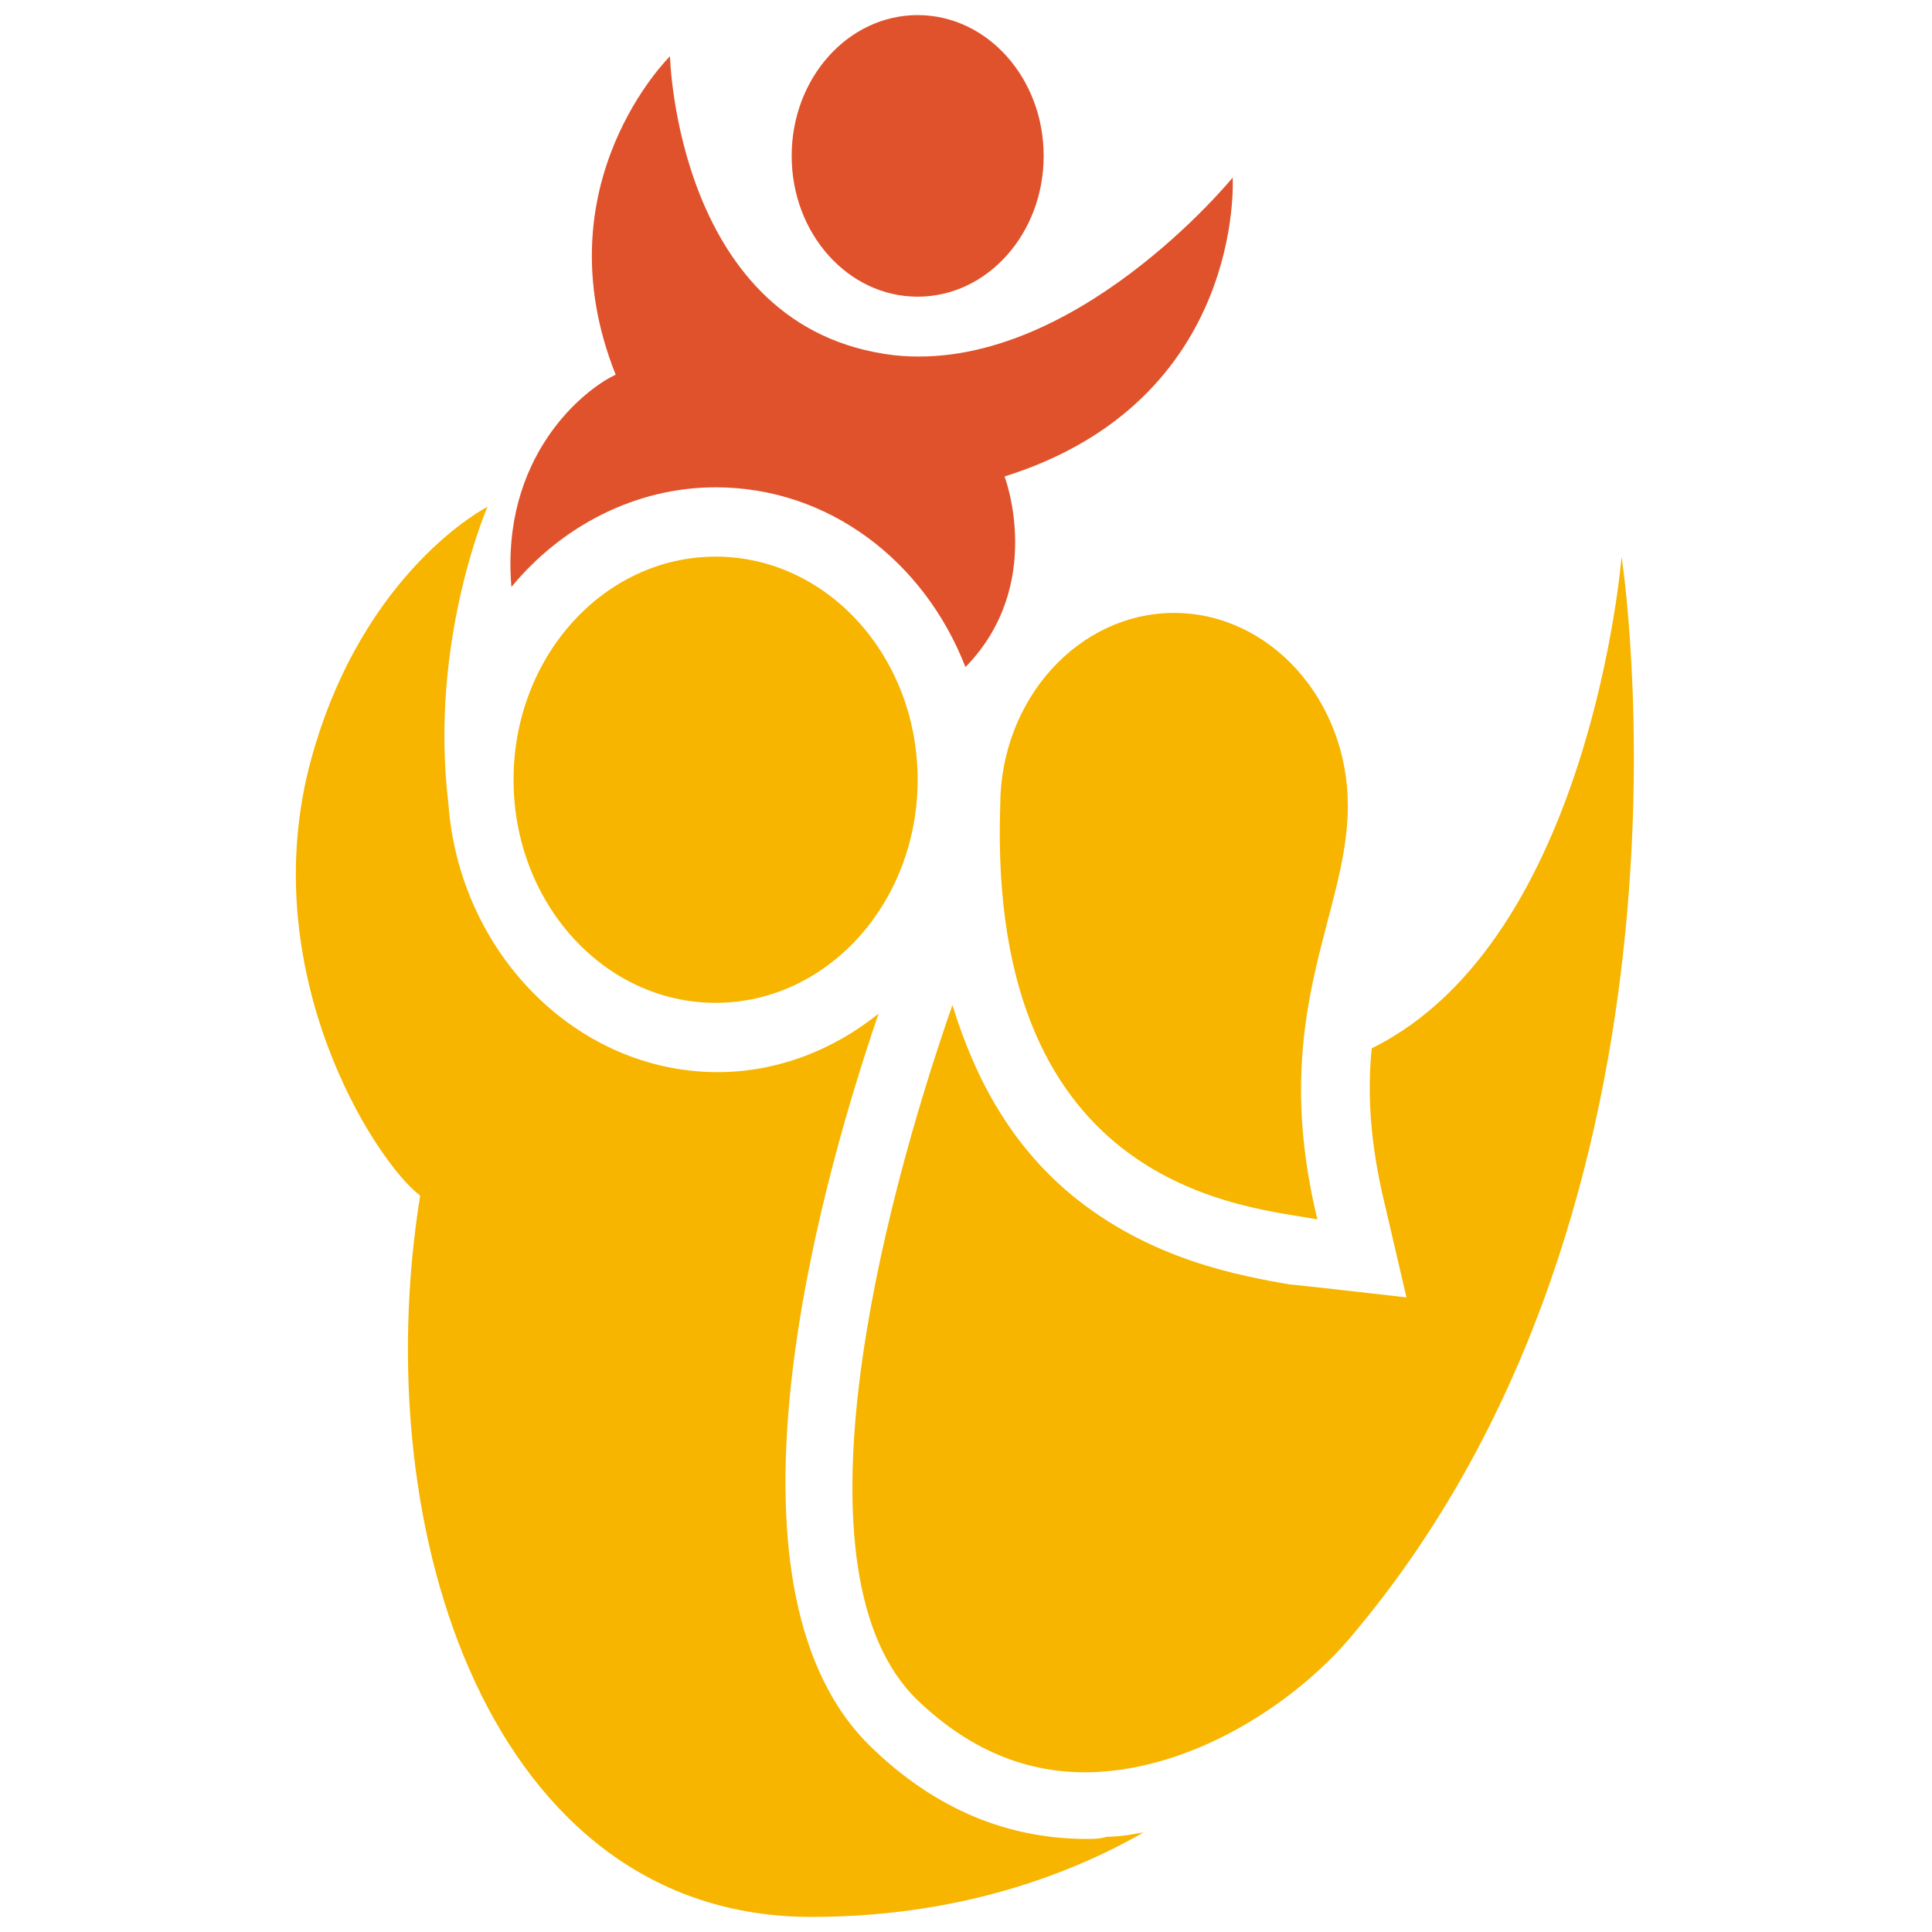
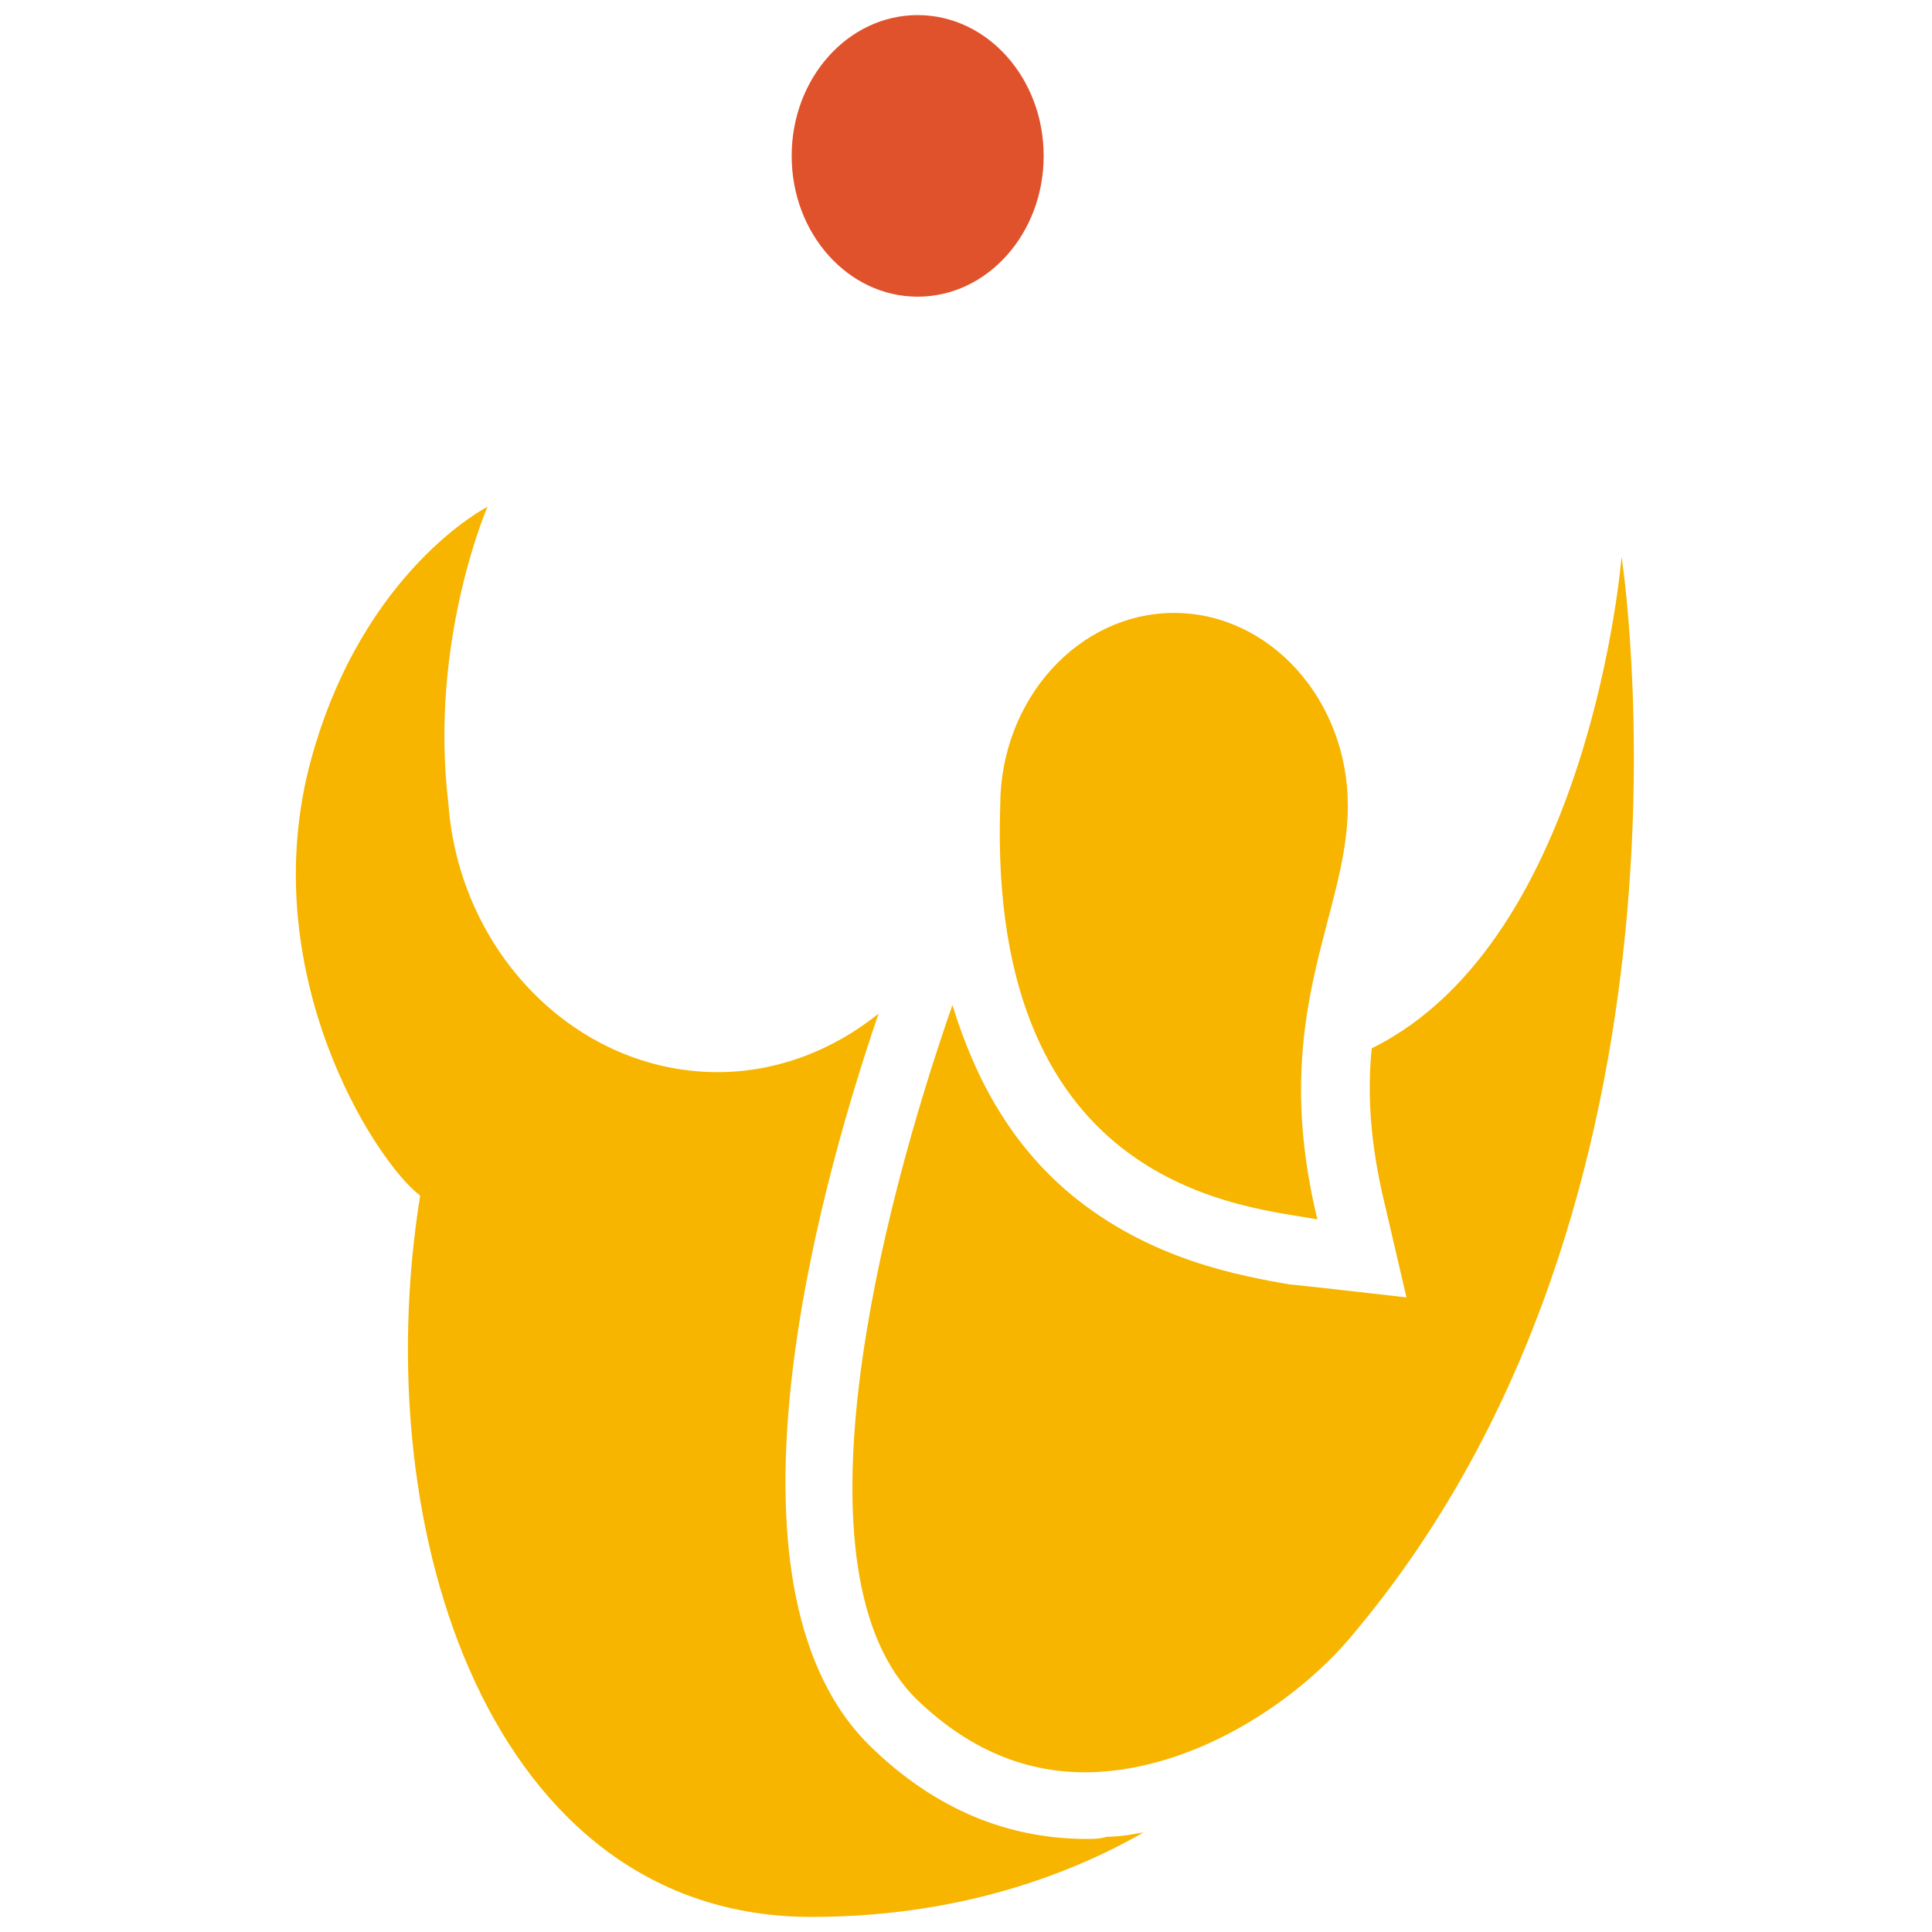
<svg xmlns="http://www.w3.org/2000/svg" width="64" height="64" viewBox="0 0 64 64" fill="none">
  <path d="M30.399 9.828C32.704 9.828 34.573 7.74 34.573 5.164C34.573 2.588 32.704 0.5 30.399 0.5C28.093 0.5 26.225 2.588 26.225 5.164C26.225 7.74 28.093 9.828 30.399 9.828Z" fill="#E0522B" />
  <path d="M36.012 60.917C33.349 60.917 30.974 59.912 28.887 57.903C23.561 52.809 26.872 40.108 29.103 33.578C27.592 34.798 25.721 35.516 23.777 35.516C19.099 35.516 15.213 31.569 14.853 26.618C14.206 21.237 16.149 16.788 16.149 16.788C16.149 16.788 12.046 18.869 10.319 25.111C8.376 32.143 12.406 38.458 13.918 39.606C12.118 50.8 16.293 63.5 26.872 63.5C31.694 63.5 35.364 62.137 37.883 60.702C37.452 60.773 37.092 60.845 36.66 60.845C36.444 60.917 36.228 60.917 36.012 60.917Z" fill="#F7B500" />
  <path d="M45.872 39.893L46.591 42.978C46.591 42.978 42.849 42.548 42.705 42.548C41.122 42.261 38.099 41.758 35.436 39.534C33.565 37.956 32.342 35.875 31.55 33.292C29.175 40.108 26.08 52.163 30.398 56.325C32.198 58.047 34.213 58.836 36.444 58.693C39.826 58.477 43.065 56.253 44.792 54.172C57.027 39.678 53.716 18.439 53.716 18.439C53.716 18.439 52.709 31.139 45.44 34.727C45.296 36.162 45.368 37.812 45.872 39.893Z" fill="#F7B500" />
-   <path d="M23.706 16.143C27.448 16.143 30.615 18.582 31.982 22.098C34.645 19.372 33.278 15.784 33.278 15.784C41.266 13.273 40.834 5.882 40.834 5.882C40.834 5.882 35.508 12.412 29.607 11.766C22.41 10.905 22.194 1.864 22.194 1.864C22.194 1.864 17.876 6.097 20.395 12.412C19.316 12.914 16.581 15.138 16.941 19.444C18.596 17.434 21.043 16.143 23.706 16.143Z" fill="#E0522B" />
  <path d="M43.641 40.395C41.986 33.578 44.649 30.349 44.649 26.69C44.649 23.174 42.058 20.304 38.891 20.304C35.725 20.304 33.134 23.174 33.134 26.69C32.702 39.534 41.41 39.964 43.641 40.395Z" fill="#F7B500" />
-   <path d="M23.705 33.22C27.402 33.22 30.398 29.911 30.398 25.829C30.398 21.747 27.402 18.439 23.705 18.439C20.009 18.439 17.012 21.747 17.012 25.829C17.012 29.911 20.009 33.22 23.705 33.22Z" fill="#F7B500" />
</svg>